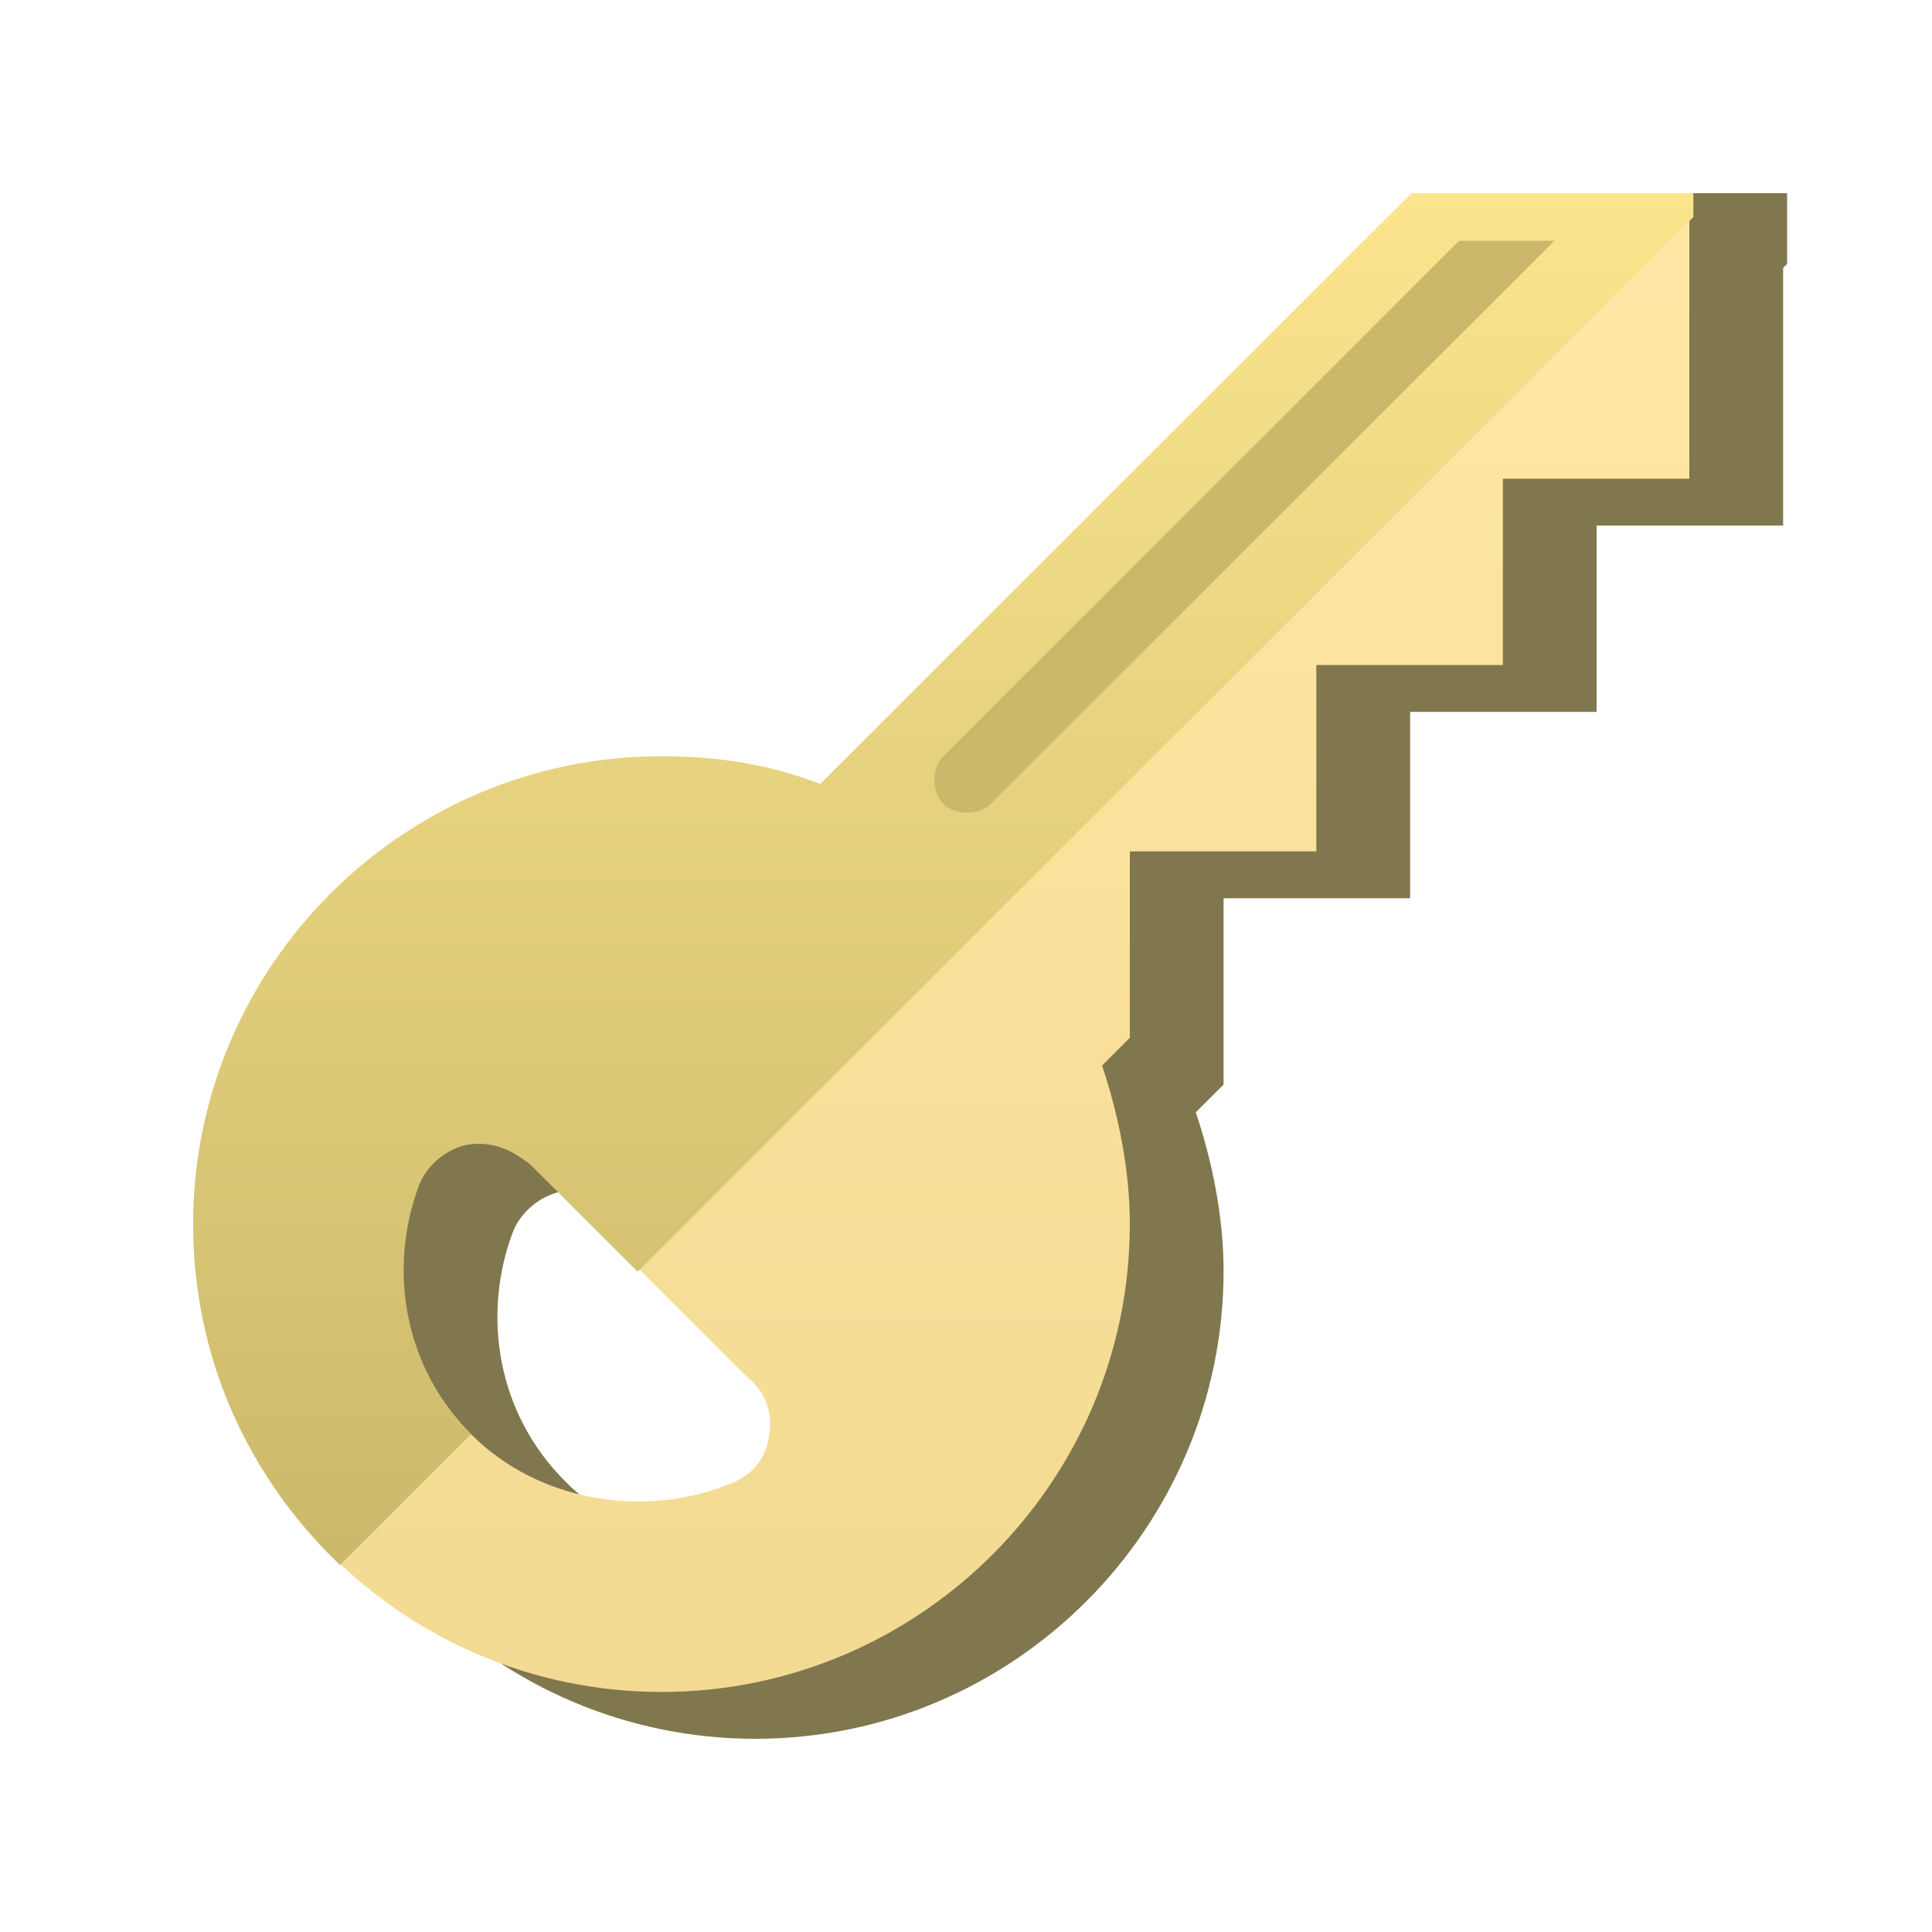
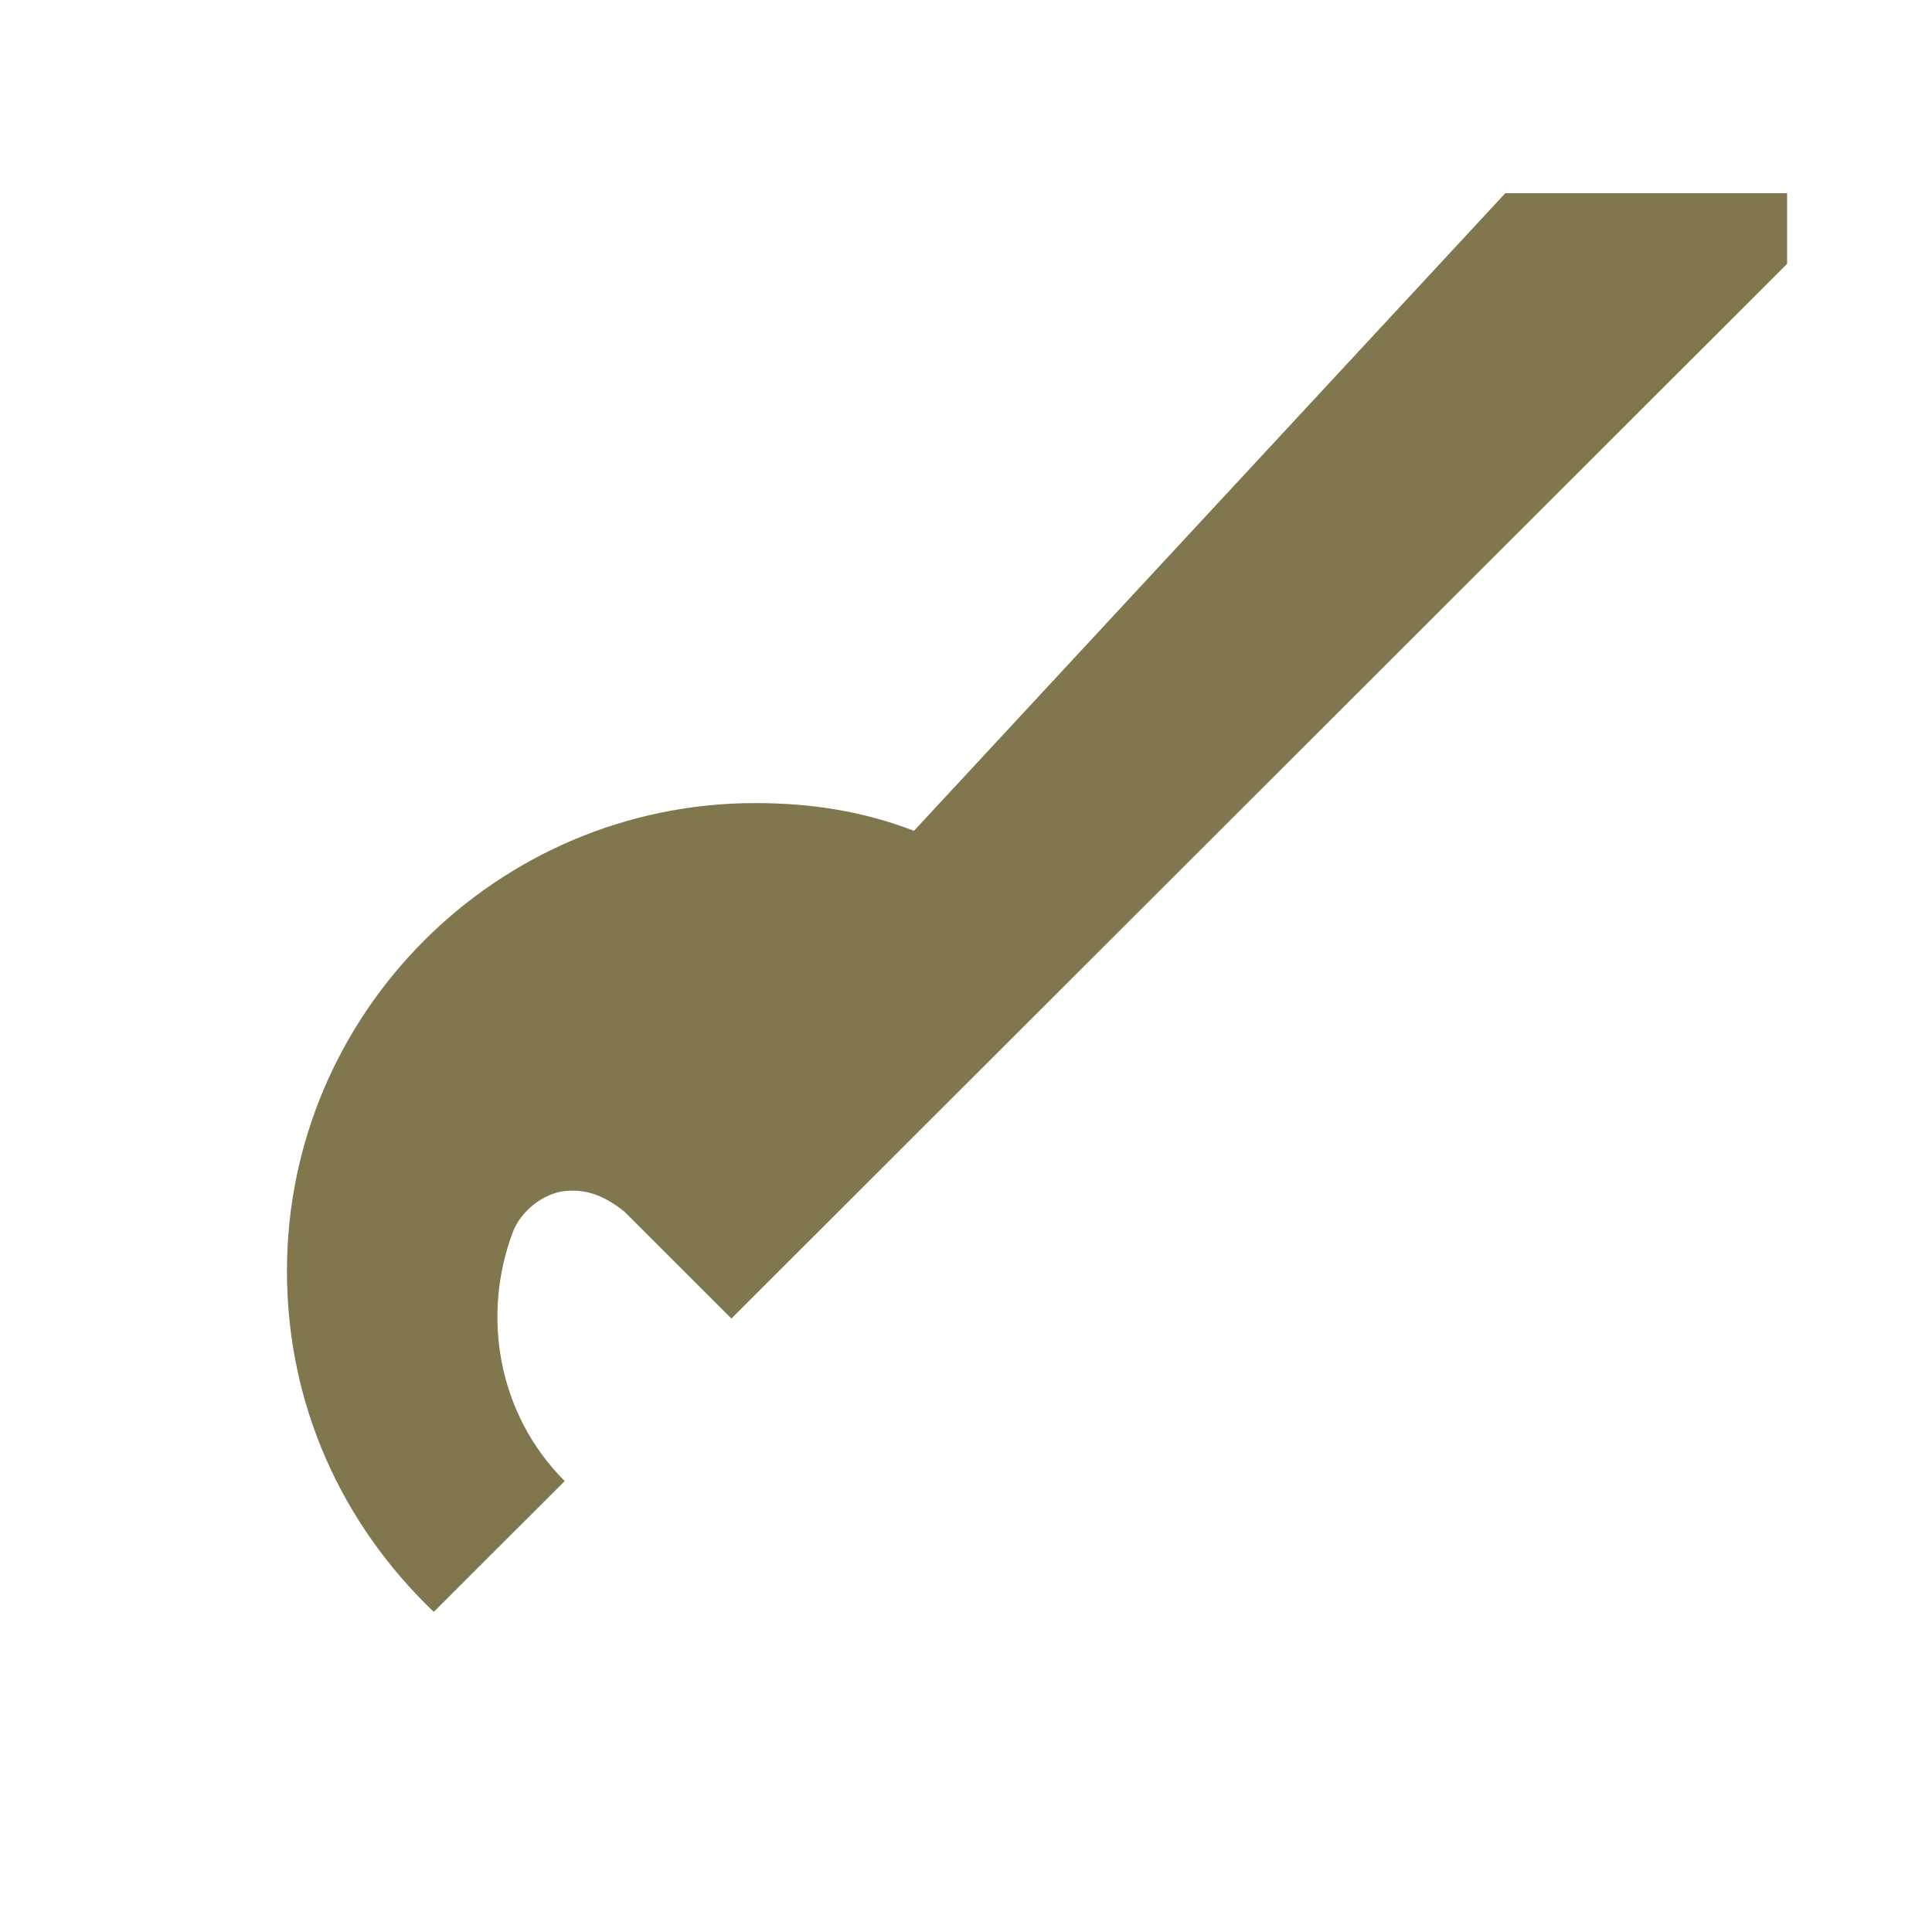
<svg xmlns="http://www.w3.org/2000/svg" width="40" height="40" viewBox="0 0 40 40" fill="none">
-   <path d="M31.166 4L18.923 17.201C17.855 16.791 16.787 16.627 15.636 16.627C10.296 16.626 5.941 20.977 5.941 26.313C5.941 31.649 10.296 36 15.637 36C20.978 36 25.333 31.649 25.333 26.313C25.333 25.164 25.087 24.014 24.758 23.029L25.333 22.455V18.597H29.195V14.739H33.056V10.881H36.918V5.052H31.166V4ZM17.856 30.747C17.773 31.239 17.445 31.568 16.953 31.731C15.227 32.388 13.091 32.06 11.694 30.664C10.297 29.269 9.886 27.134 10.626 25.411C10.791 25 11.201 24.672 11.612 24.589C12.105 24.507 12.515 24.672 12.926 25L17.445 29.515C17.856 29.843 17.938 30.336 17.856 30.747Z" fill="#81774E" />
  <path d="M37 4H31.166L18.923 17.201C17.855 16.791 16.787 16.627 15.636 16.627C10.296 16.626 5.941 20.977 5.941 26.313C5.941 29.104 7.092 31.567 8.981 33.373L11.692 30.664C10.295 29.269 9.967 27.217 10.624 25.493C10.789 25.082 11.199 24.754 11.61 24.672C12.103 24.589 12.513 24.754 12.924 25.082L15.143 27.299L37 5.463V4Z" fill="#81774E" />
-   <path d="M21.47 17.611C21.224 17.365 21.224 16.872 21.47 16.626L32.152 5.955H34.123L22.456 17.611C22.21 17.857 21.716 17.857 21.47 17.611Z" fill="#81774E" />
-   <path d="M29.225 4L16.982 16.232C15.913 15.821 14.845 15.658 13.695 15.658C8.355 15.657 4 20.008 4 25.343C4 30.679 8.355 35.03 13.696 35.03C19.037 35.03 23.392 30.679 23.392 25.343C23.392 24.194 23.145 23.044 22.817 22.06L23.392 21.485V17.627H27.253V13.769H31.115V9.911H34.976V4.082H29.225V4ZM15.915 29.777C15.832 30.27 15.504 30.598 15.011 30.762C13.286 31.418 11.149 31.09 9.753 29.694C8.356 28.299 7.945 26.165 8.685 24.441C8.849 24.03 9.259 23.702 9.67 23.62C10.164 23.537 10.574 23.702 10.985 24.03L15.504 28.545C15.915 28.873 15.997 29.366 15.915 29.777Z" fill="url(#paint0_linear_7715_5999)" />
-   <path d="M35.059 4H29.225L16.982 16.232C15.913 15.821 14.845 15.658 13.695 15.658C8.355 15.657 4 20.008 4 25.343C4 28.134 5.151 30.597 7.04 32.403L9.751 29.694C8.354 28.299 8.025 26.247 8.683 24.523C8.847 24.113 9.257 23.784 9.668 23.702C10.162 23.62 10.572 23.784 10.983 24.113L13.201 26.329L35.059 4.493V4Z" fill="url(#paint1_linear_7715_5999)" />
-   <path d="M19.529 16.641C19.283 16.395 19.283 15.902 19.529 15.657L30.21 4.985H32.182L20.515 16.641C20.268 16.887 19.775 16.887 19.529 16.641Z" fill="#CBB86B" />
  <defs>
    <linearGradient id="paint0_linear_7715_5999" x1="19.529" y1="4" x2="19.529" y2="35.03" gradientUnits="userSpaceOnUse">
      <stop stop-color="#FFE8A5" />
      <stop offset="1" stop-color="#F3DA92" />
    </linearGradient>
    <linearGradient id="paint1_linear_7715_5999" x1="19.529" y1="4" x2="19.529" y2="35.03" gradientUnits="userSpaceOnUse">
      <stop stop-color="#FAE58D" />
      <stop offset="1" stop-color="#C7B568" />
    </linearGradient>
  </defs>
</svg>